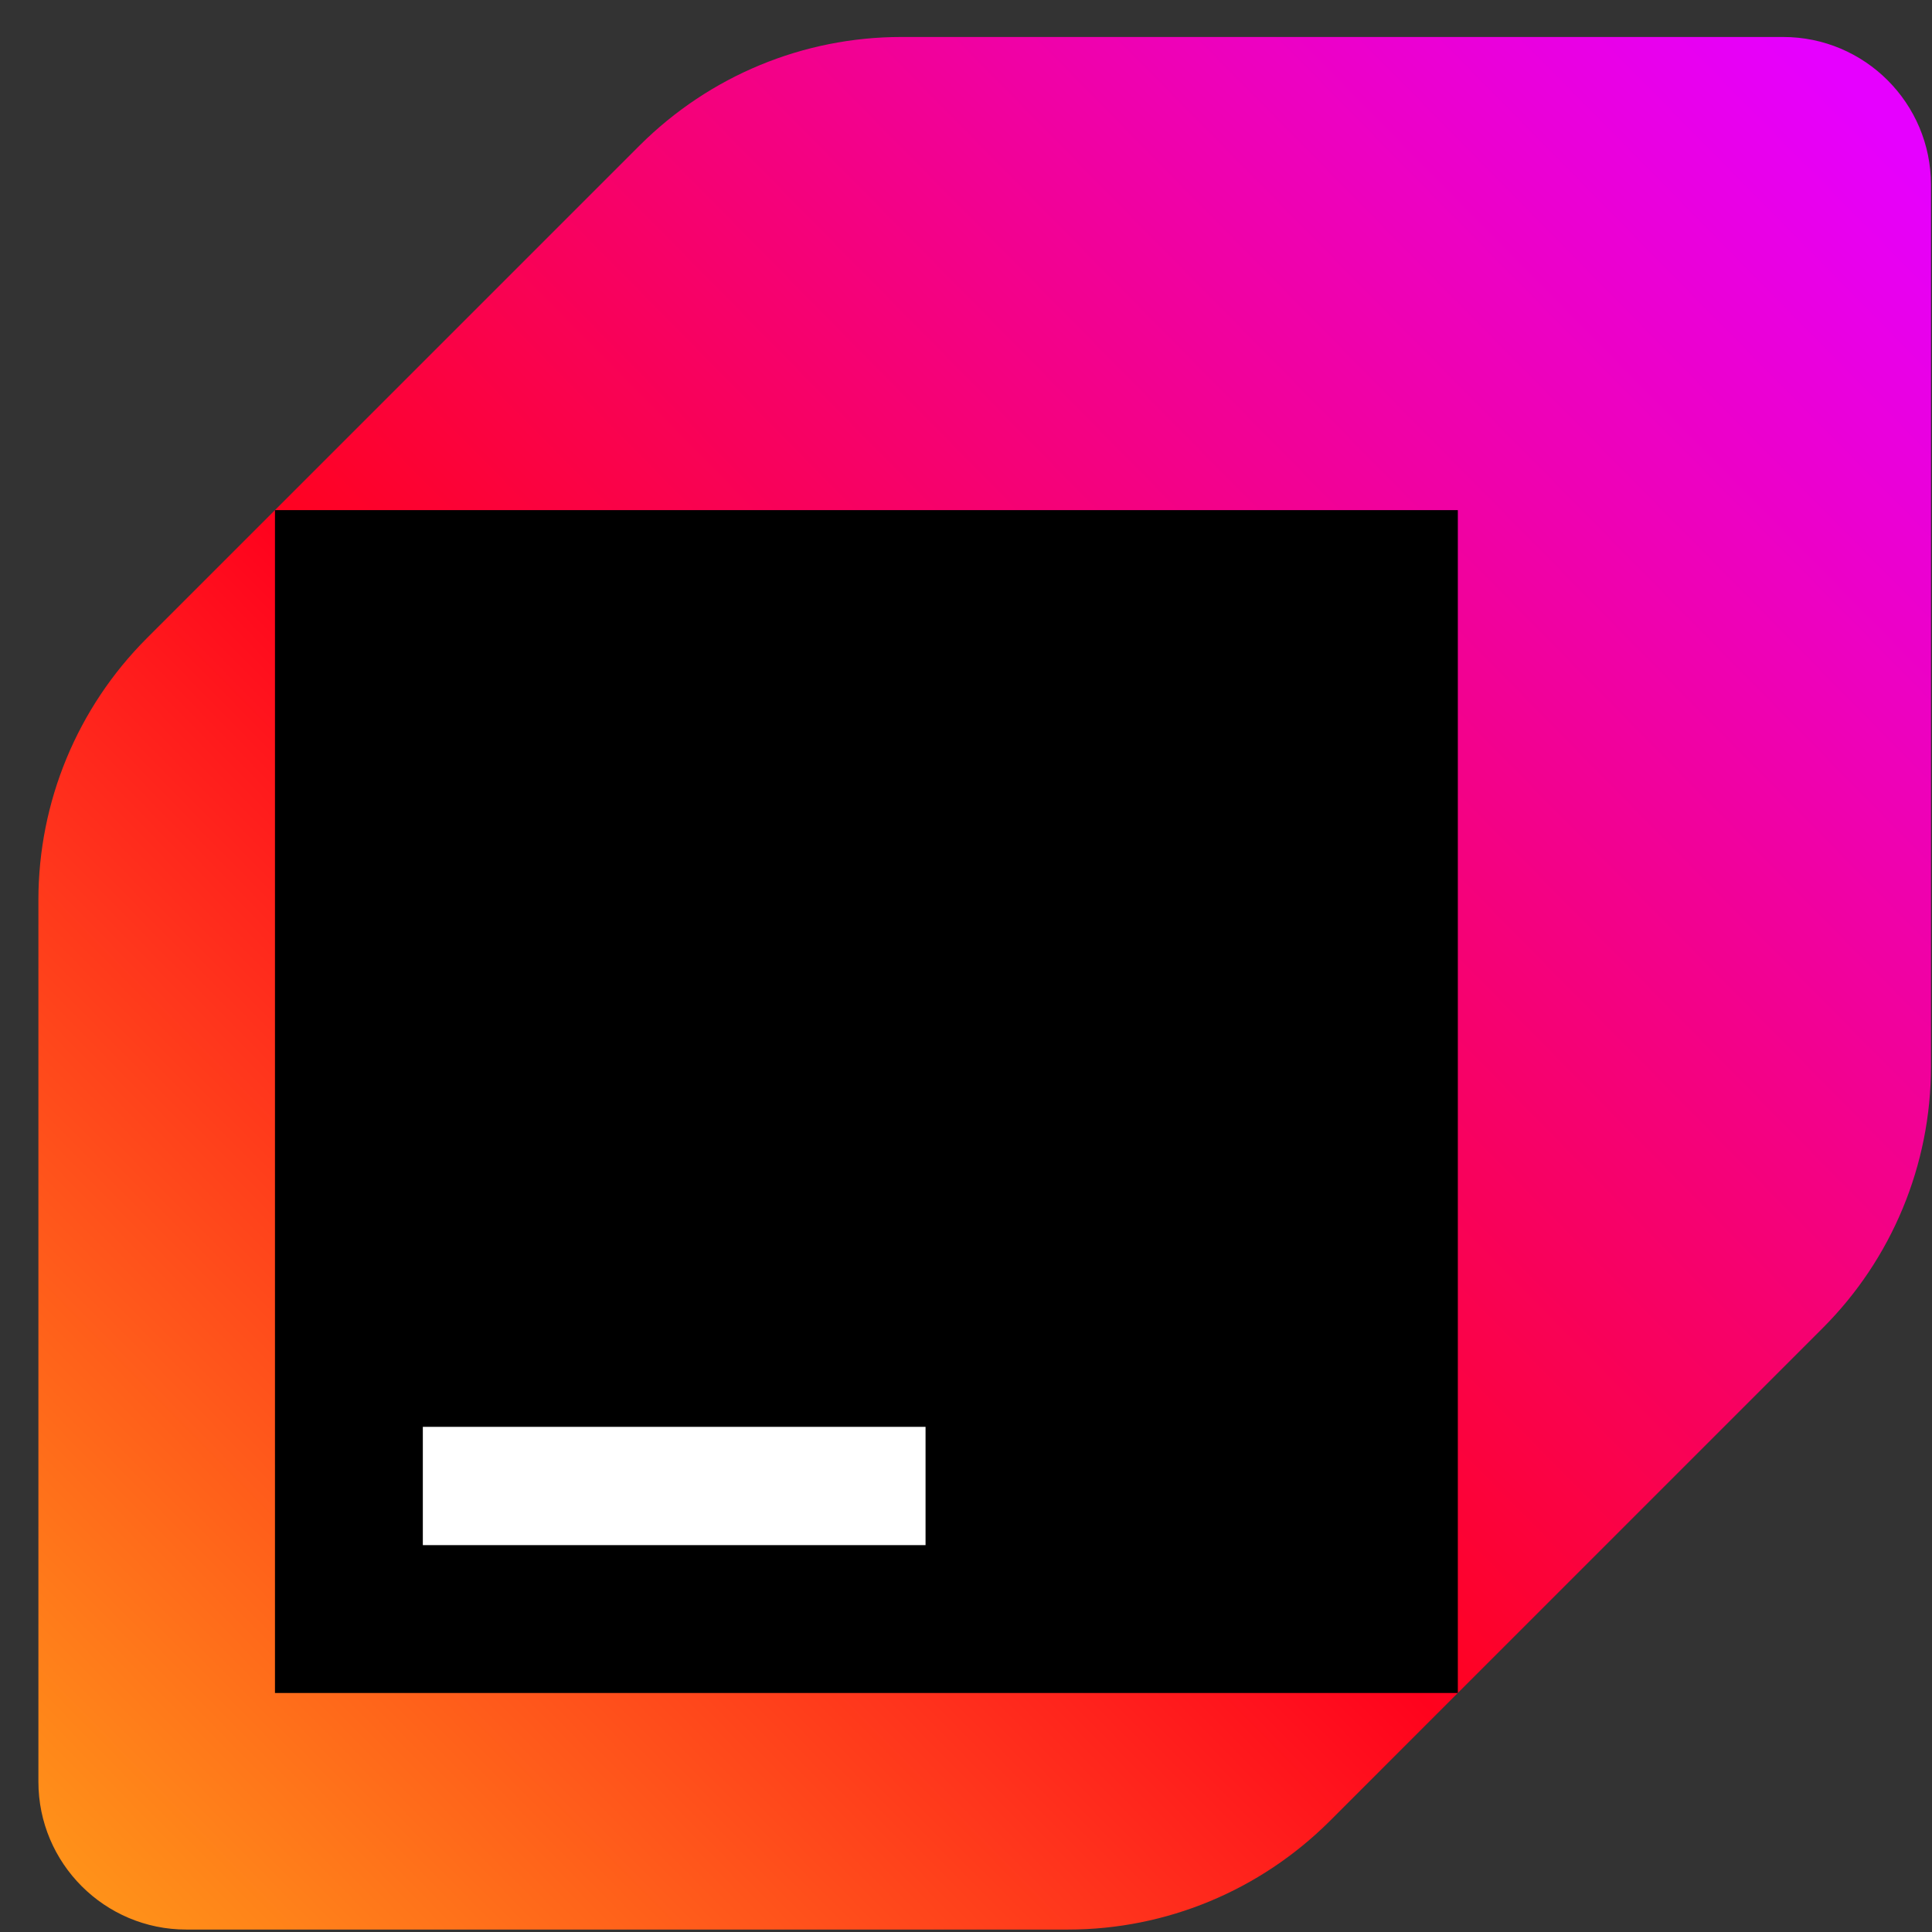
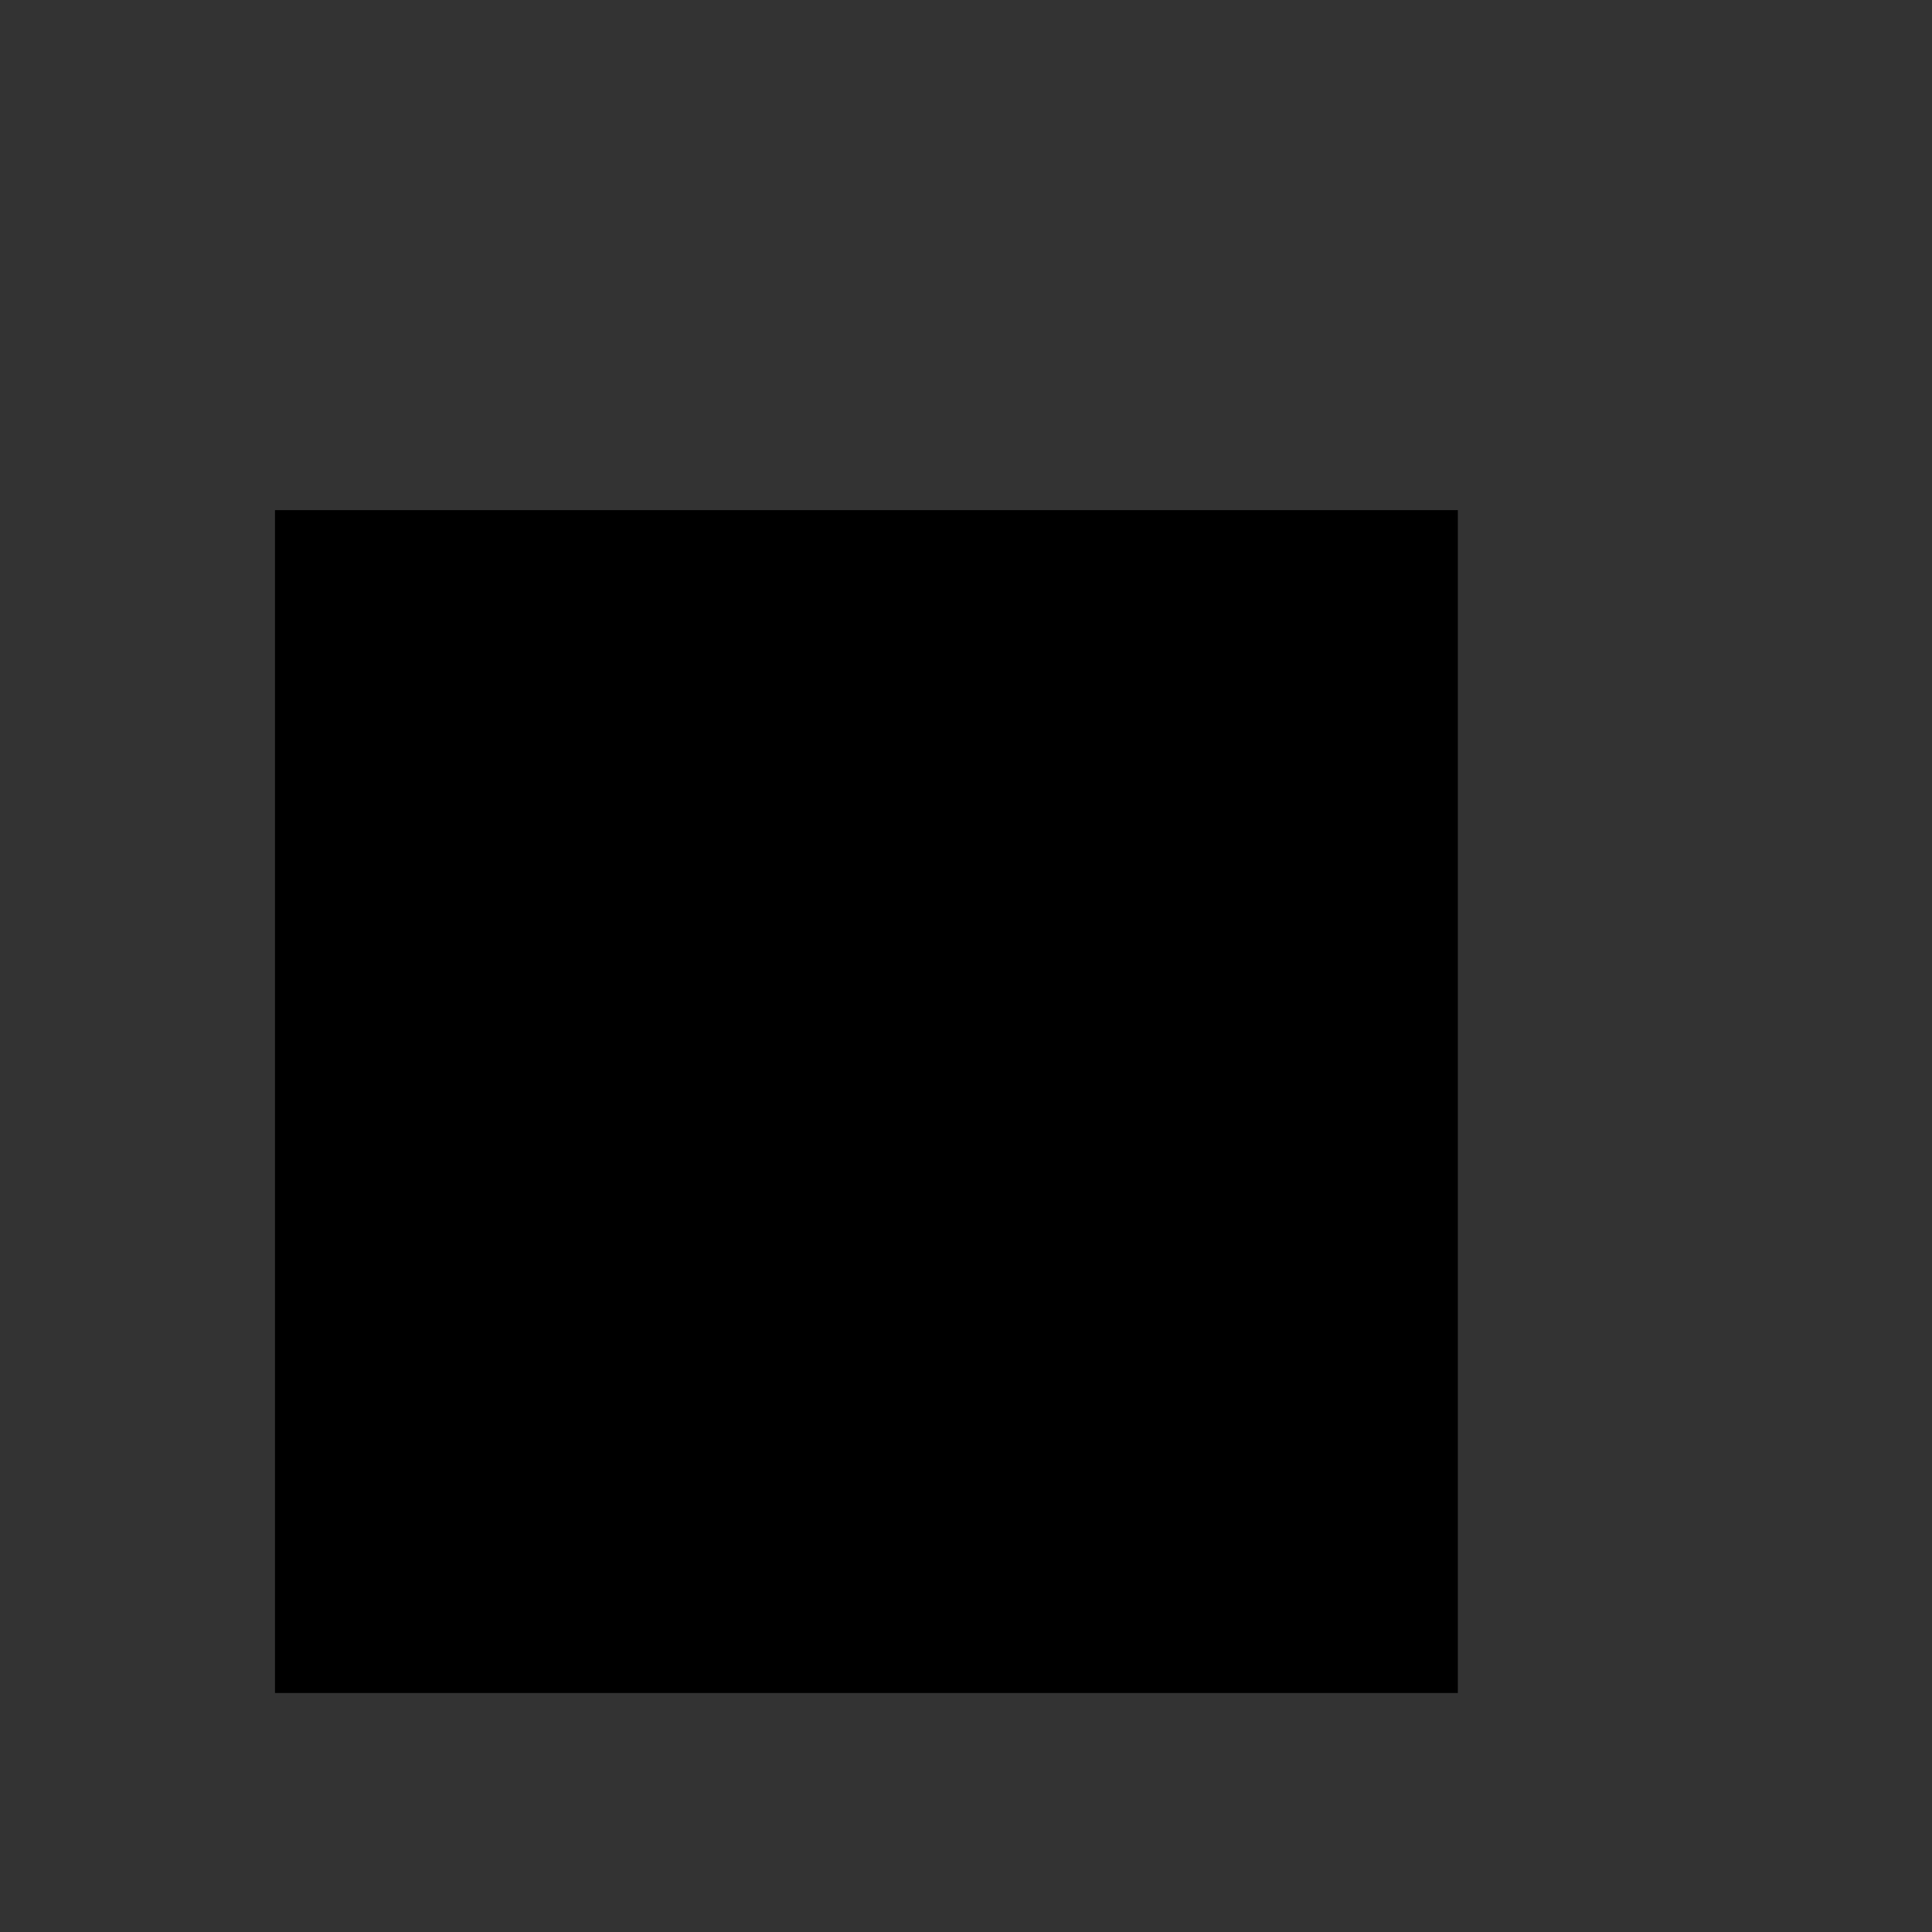
<svg xmlns="http://www.w3.org/2000/svg" width="49" height="49" viewBox="0 0 49 49" fill="none">
  <rect x="0" y="0" width="49" height="49" fill="#333333" stroke="none" />
-   <path d="M16.229 3.683L3.719 16.192C1.964 17.948 0.974 20.332 0.974 22.823V45.188C0.974 47.258 2.654 48.938 4.724 48.938H27.089C29.579 48.938 31.957 47.947 33.719 46.193L46.229 33.682C47.984 31.927 48.974 29.543 48.974 27.052V4.688C48.974 2.618 47.294 0.938 45.224 0.938H22.859C20.369 0.938 17.992 1.927 16.229 3.683Z" fill="url(#paint0_linear_2738_5065)" />
  <path d="M36.974 12.938H6.974V42.938H36.974V12.938Z" fill="black" />
-   <path d="M23.474 36.188H10.724V39.188H23.474V36.188Z" fill="white" />
  <defs>
    <linearGradient id="paint0_linear_2738_5065" x1="1.612" y1="47.977" x2="47.939" y2="2.295" gradientUnits="userSpaceOnUse">
      <stop stop-color="#FF9419" />
      <stop offset="0.43" stop-color="#FF021D" />
      <stop offset="0.99" stop-color="#E600FF" />
    </linearGradient>
  </defs>
</svg>